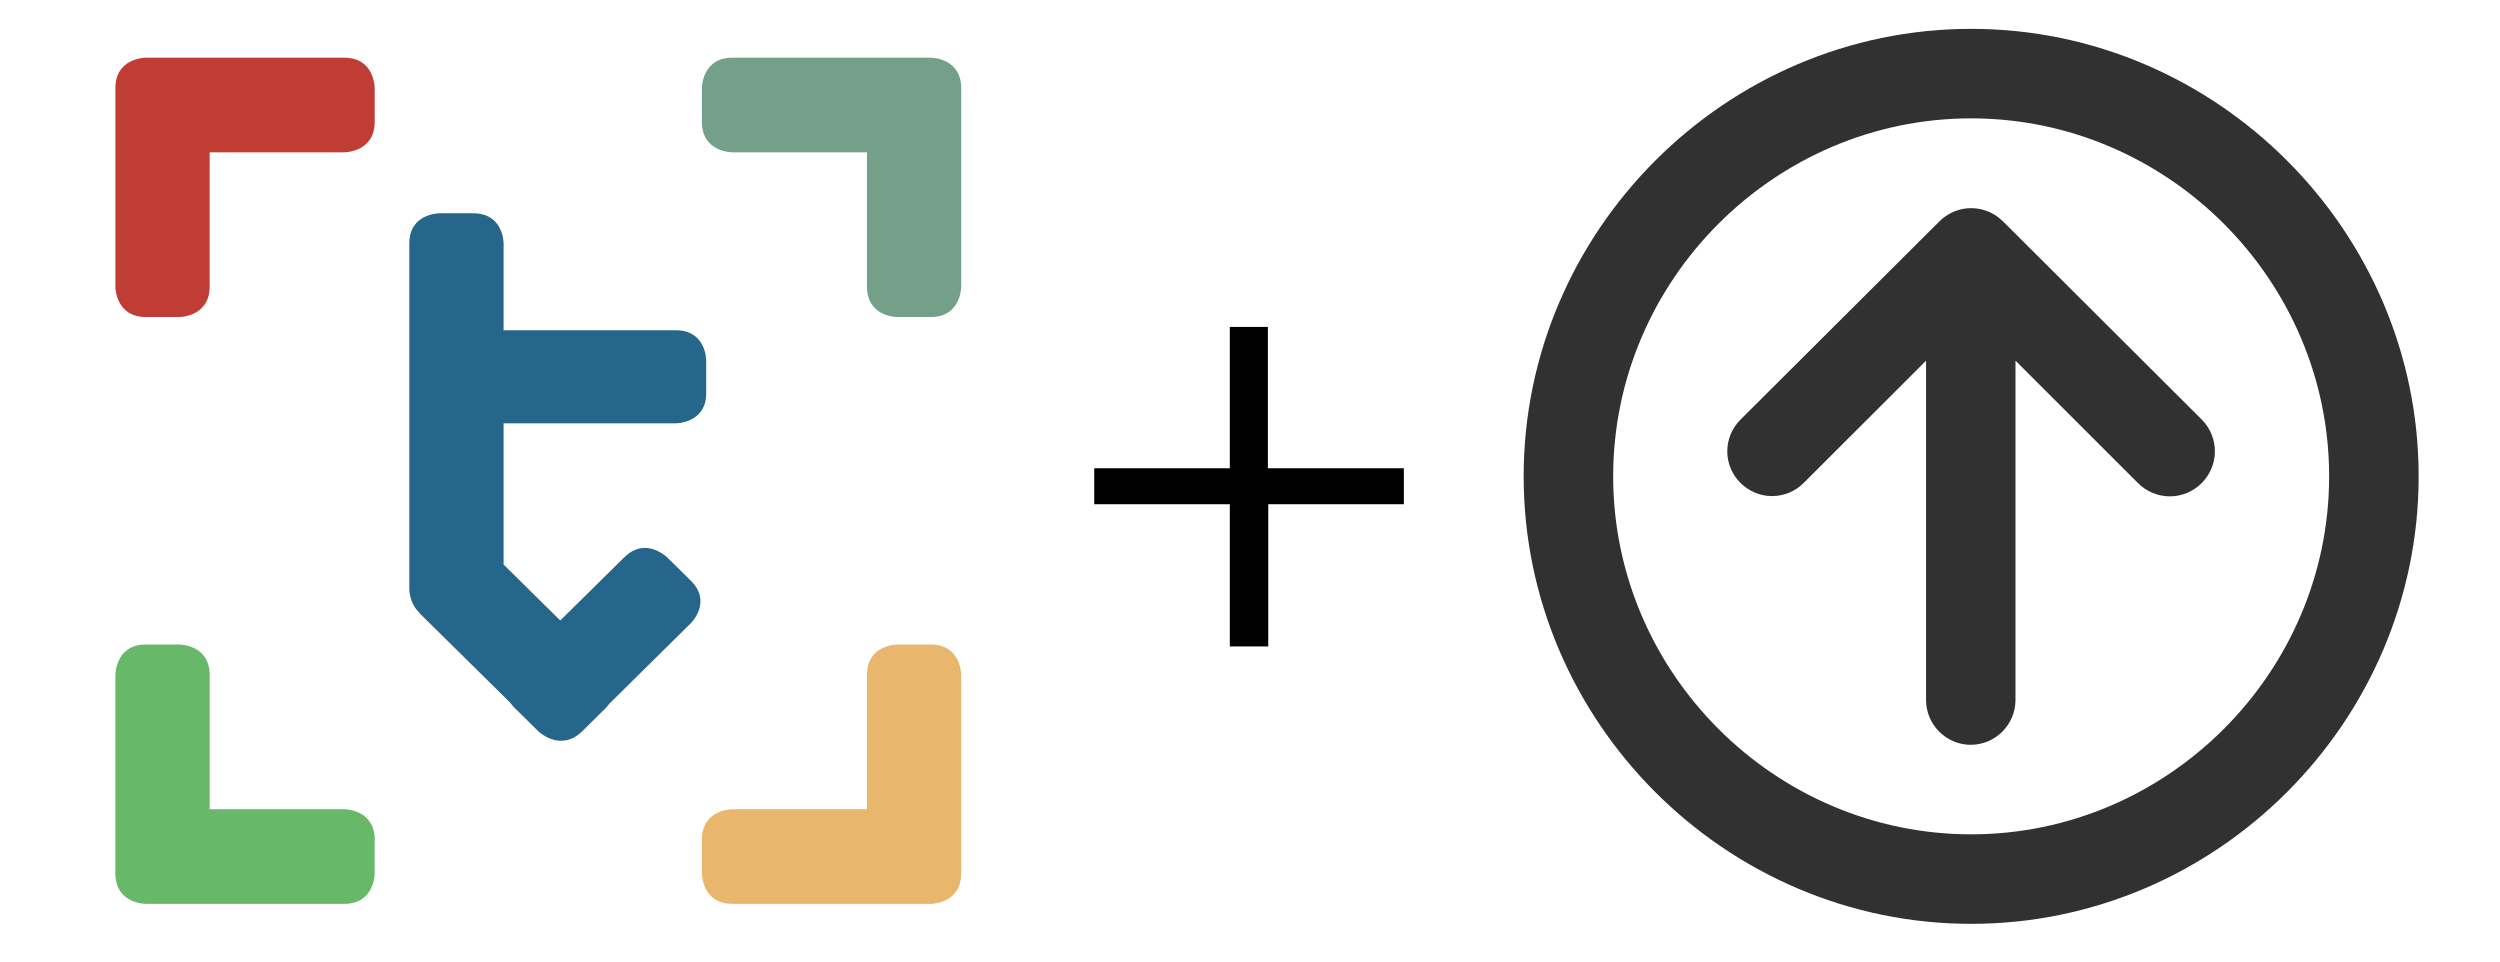
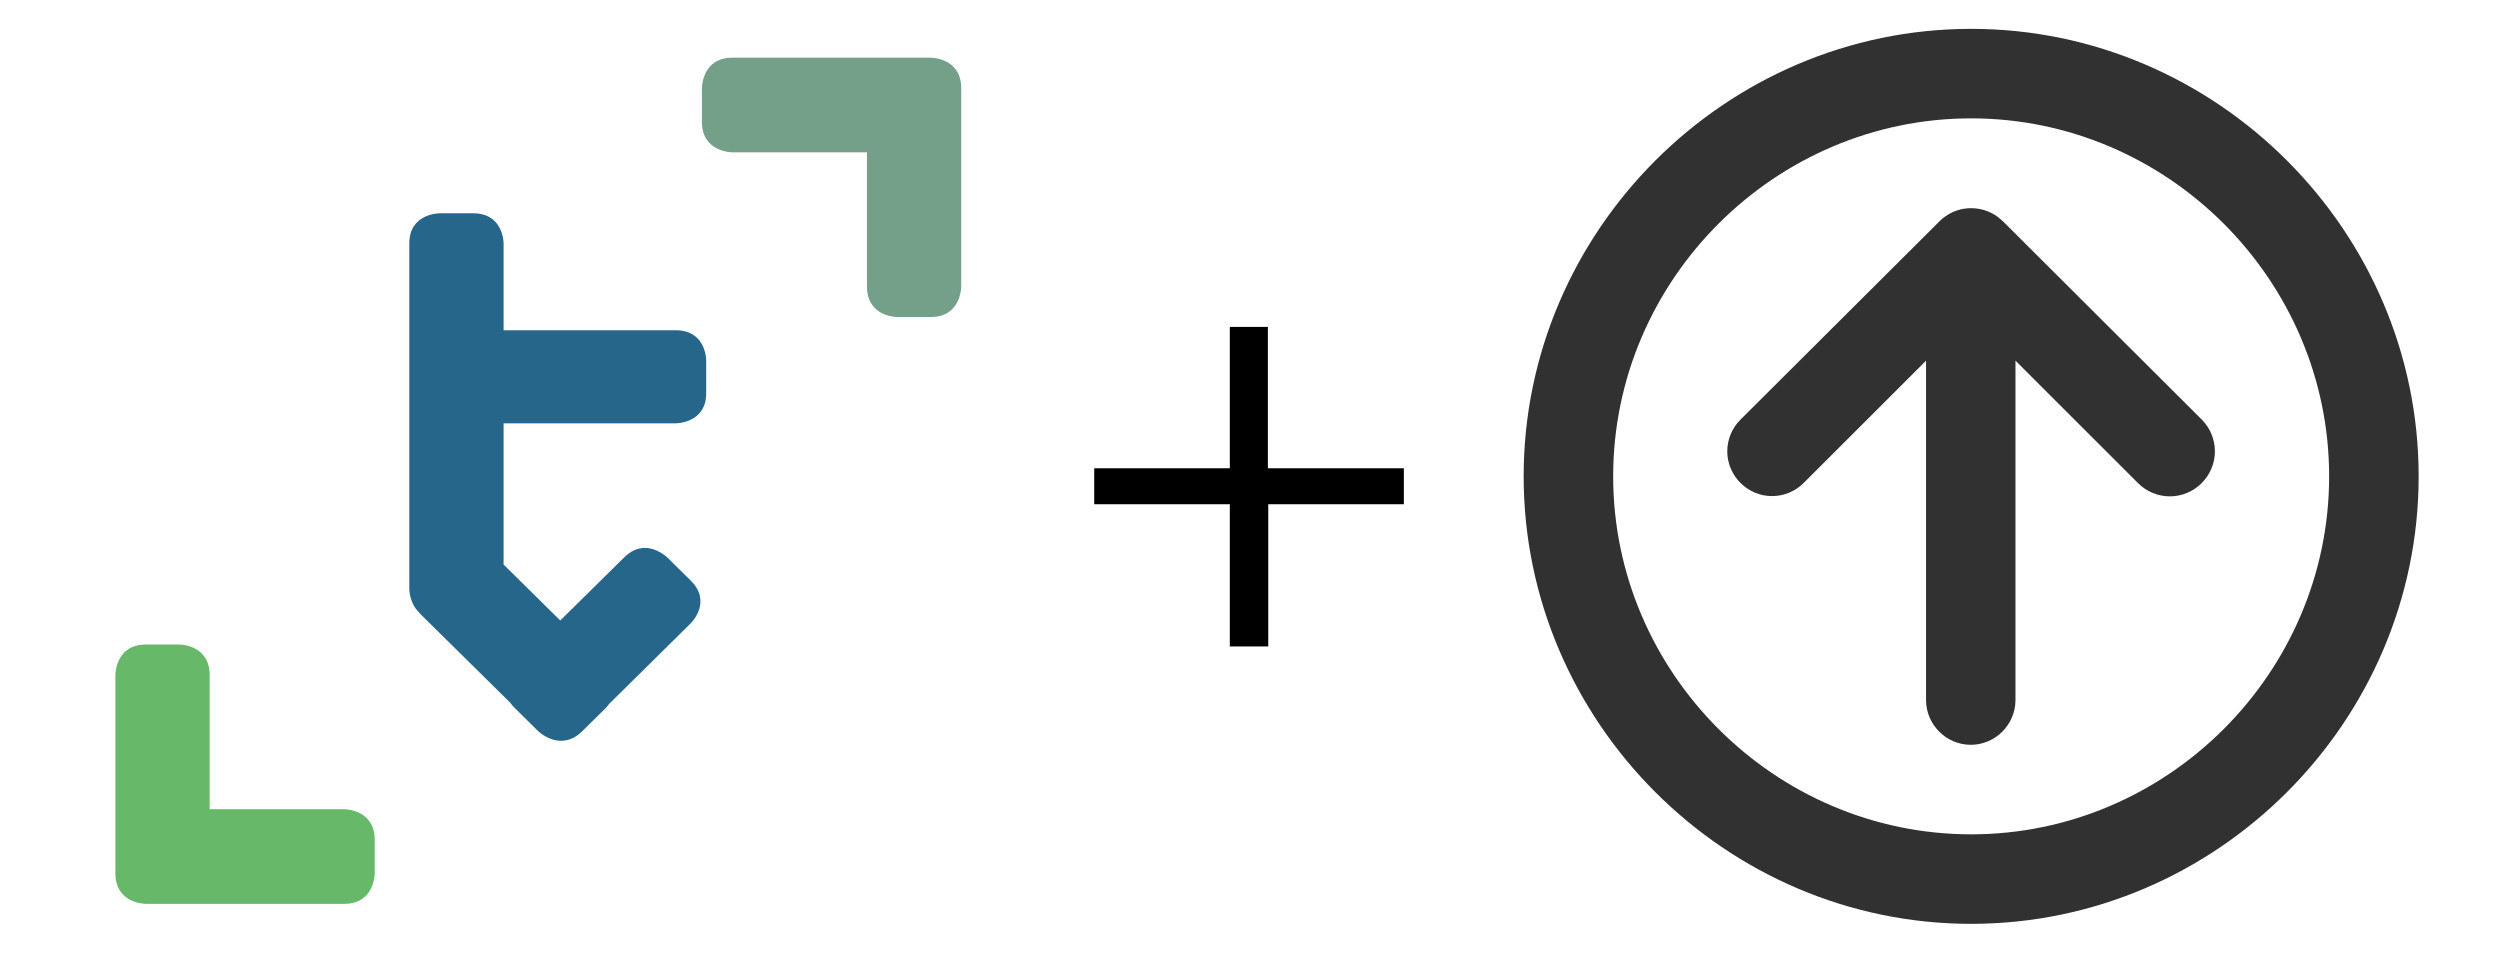
<svg xmlns="http://www.w3.org/2000/svg" viewBox="0 0 260 100" fill-rule="evenodd" clip-rule="evenodd" stroke-linejoin="round" stroke-miterlimit="2">
  <path d="M131.86 34v14.7H146v3.74h-14.1v14.79h-4V52.44h-14.1V48.7h14.1V34h3.96z" fill-rule="nonzero" />
  <g fill="#313131" fill-rule="nonzero">
    <path d="M208.28 23c-.088-.089-.182-.172-.28-.25l-.16-.13-.07-.06c-.802-.591-1.773-.91-2.77-.91-.994-.002-1.962.317-2.76.91l-.11.08-.13.1-.29.27L181 43.65c-.872.872-1.363 2.056-1.363 3.29 0 2.552 2.101 4.653 4.653 4.653 1.234 0 2.418-.491 3.29-1.363l12.73-12.72v35.3c0 2.551 2.099 4.65 4.65 4.65s4.65-2.099 4.65-4.65v-35.3l12.73 12.72c.879.89 2.079 1.391 3.33 1.391 2.568 0 4.681-2.113 4.681-4.681 0-1.231-.486-2.414-1.351-3.29L208.29 23h-.01z" />
    <path d="M205 96.08c25.531 0 46.54-21.009 46.54-46.54S230.531 3 205 3s-46.54 21.009-46.54 46.54S179.469 96.08 205 96.08zm0-83.77c20.424 0 37.23 16.806 37.23 37.23 0 20.424-16.806 37.23-37.23 37.23-20.424 0-37.23-16.806-37.23-37.23 0-20.424 16.806-37.23 37.23-37.23z" />
  </g>
  <path d="M76.163 6H96.801c.129 0 3.166.049 3.166 3.179v20.615c0 .129-.048 3.177-3.166 3.177h-3.473c-.129 0-3.166-.049-3.166-3.177V15.841h-13.997c-.129-.002-3.167-.048-3.167-3.178V9.179c0-.129.048-3.179 3.166-3.179" fill="#749f88" />
-   <path d="M96.801 94c.129 0 3.166-.048 3.166-3.178V70.207c0-.129-.048-3.178-3.166-3.178h-3.473c-.129 0-3.166.049-3.166 3.177v13.953h-13.997c-.129.002-3.167.049-3.167 3.179v3.484c0 .129.048 3.178 3.166 3.178h20.638-.001z" fill="#e9b66d" />
-   <path d="M35.805 6H15.166C15.038 6 12 6.049 12 9.179v20.615c0 .129.048 3.177 3.166 3.177h3.473c.129 0 3.166-.049 3.166-3.177V15.841h13.999c.129-.002 3.166-.048 3.166-3.178V9.179c0-.129-.048-3.179-3.166-3.179" fill="#c03d36" />
  <path d="M35.805 94H15.166c-.129 0-3.166-.048-3.166-3.178V70.207c0-.129.048-3.178 3.166-3.178h3.473c.129 0 3.166.049 3.166 3.177v13.953h13.999c.129.002 3.166.049 3.166 3.179v3.484c0 .129-.048 3.178-3.166 3.178" fill="#67b869" />
  <path d="M49.208 22.183h-3.474c-.128 0-3.166.048-3.166 3.126v35.981c0 .012.022 1.408.942 2.32.115.138.21.252.325.365l9.215 9.093c.178.238.318.405.476.557l2.454 2.424c.011.011 1.101 1.058 2.466.985.752-.015 1.458-.347 2.106-.985l2.455-2.423s.156-.157.342-.42l8.498-8.393c.092-.09 2.204-2.242 0-4.418l-2.454-2.424c-.011-.01-1.026-.989-2.332-.989-.761 0-1.483.333-2.149.989l-6.645 6.558-5.893-5.815v-14.689h17.904c.129-.002 3.166-.048 3.166-3.126v-3.427c0-.127-.048-3.124-3.166-3.124H52.374v-9.04c0-.127-.048-3.126-3.166-3.126" fill="#26668a" />
</svg>